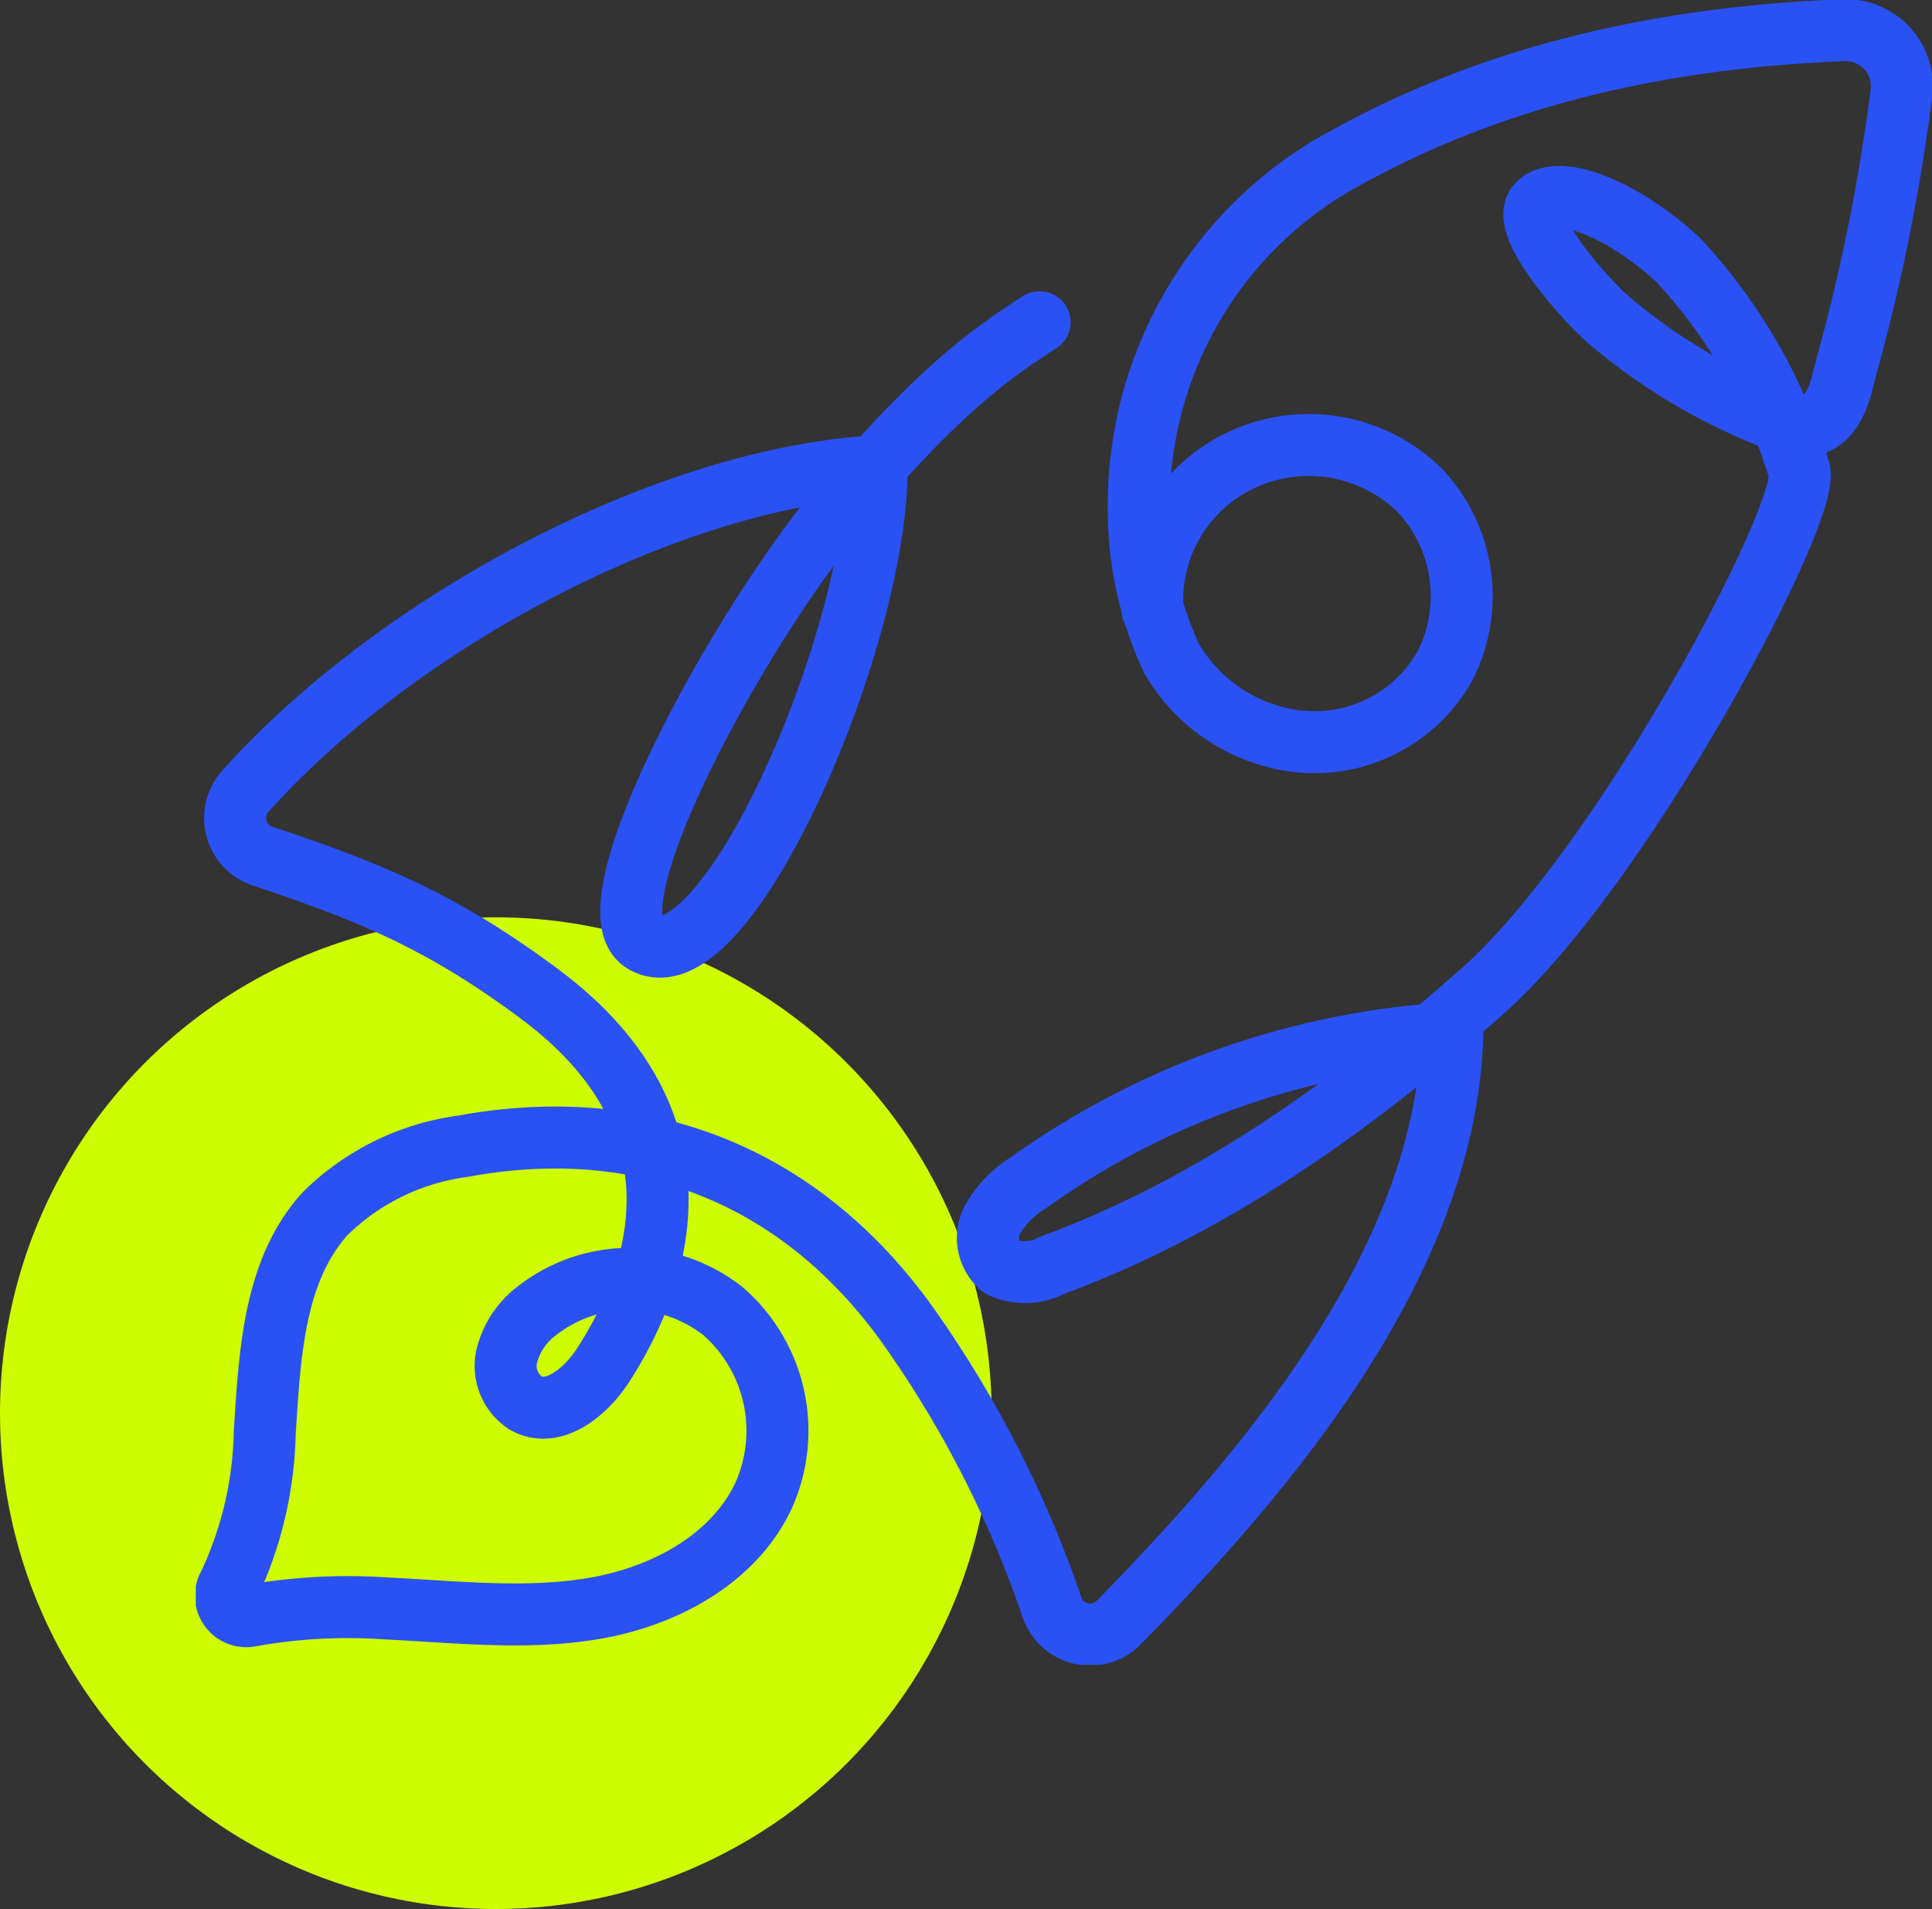
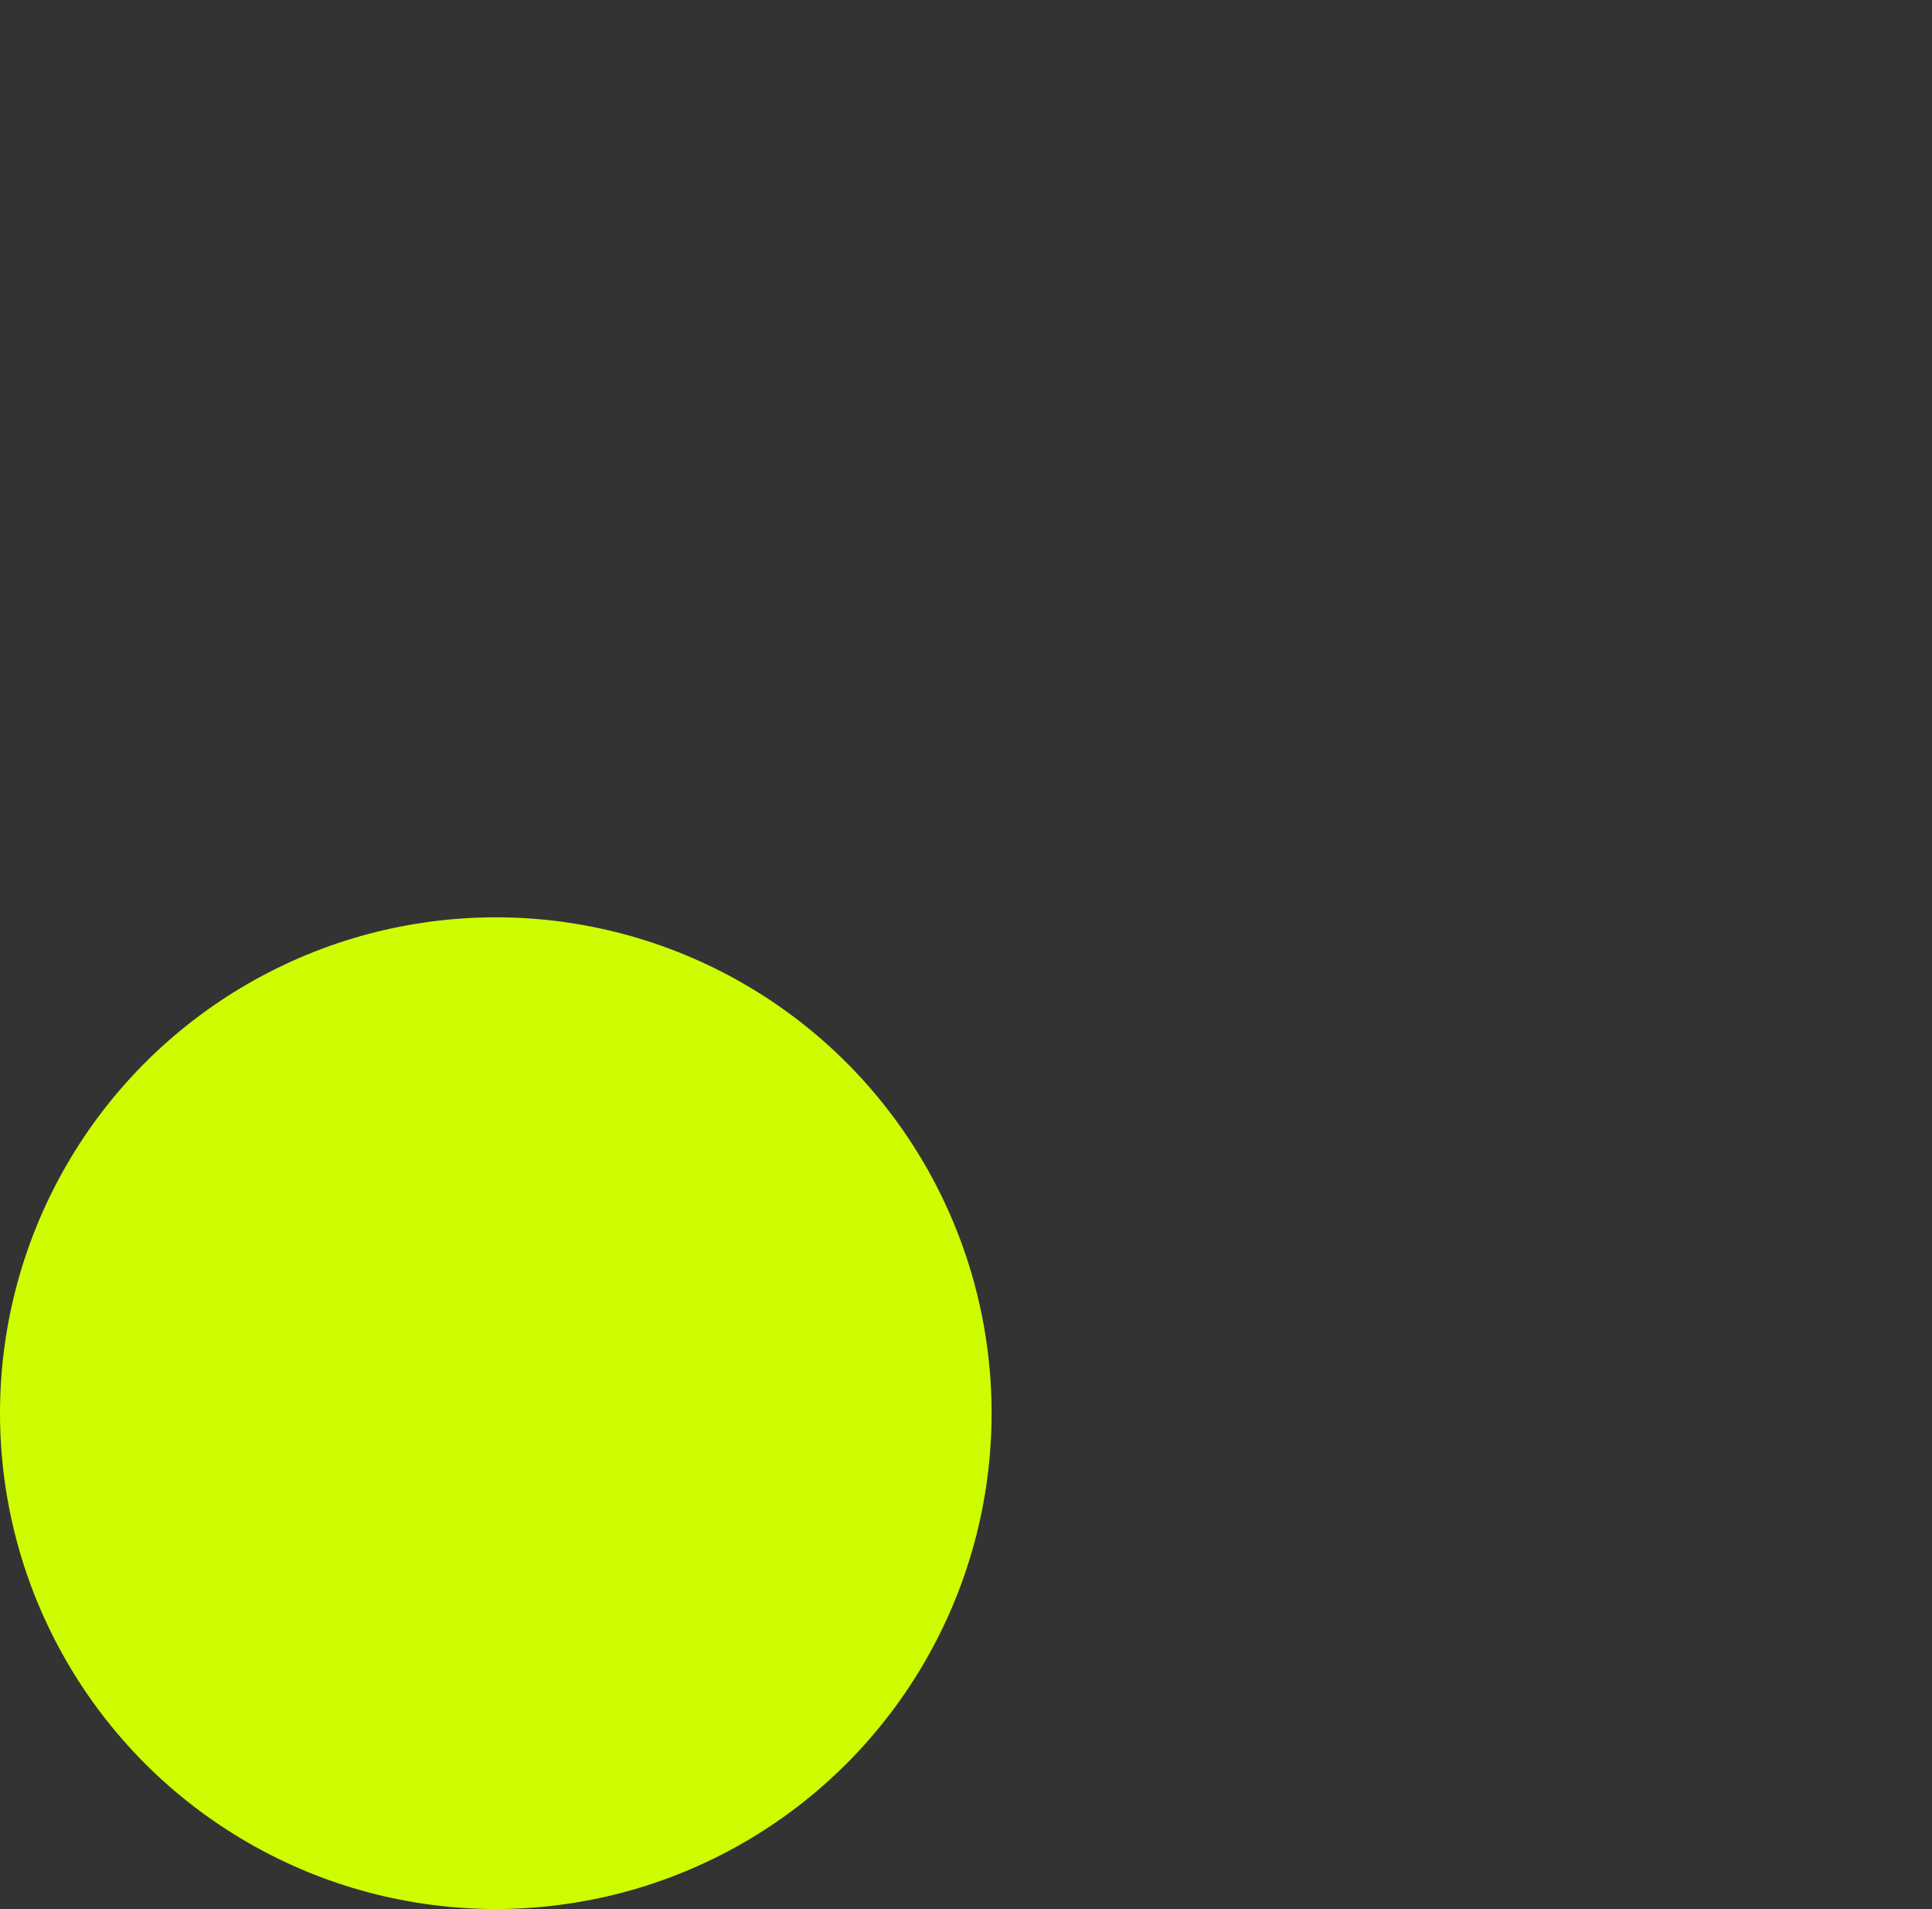
<svg xmlns="http://www.w3.org/2000/svg" width="93.521" height="92.4" viewBox="0 0 93.521 92.4">
  <rect x="0" y="0" width="93.521" height="92.4" fill="#333333" stroke="none" />
  <defs>
    <clipPath id="clip-path">
-       <rect id="Rectangle_2522" data-name="Rectangle 2522" width="84.043" height="80.575" fill="none" stroke="#2951f4" stroke-width="3" />
-     </clipPath>
+       </clipPath>
  </defs>
  <g id="Group_6440" data-name="Group 6440" transform="translate(-1087 -1048.6)">
    <circle id="Ellipse_123" data-name="Ellipse 123" cx="24" cy="24" r="24" transform="translate(1087 1093)" fill="#cefc01" />
    <g id="Group_6391" data-name="Group 6391" transform="translate(1096.479 1048.6)">
      <g id="Group_6390" data-name="Group 6390" transform="translate(0 0)" clip-path="url(#clip-path)">
-         <path id="Path_8041" data-name="Path 8041" d="M40.137,14.888c-2.144,1.387-4.734,3.1-9.545,8.811-5.061,6.008-12.379,19.541-9.621,21.192,3.914,2.344,11.36-14.711,11.274-23.038-10.315.62-23.3,7.629-30.575,15.757a1.942,1.942,0,0,0,.86,3.12c5.011,1.683,8.56,3.058,13.423,6.687,8.251,6.16,5.9,13.554,3.044,17.967-.831,1.28-2.383,2.56-3.719,1.828a2.143,2.143,0,0,1-.936-2.278,3.942,3.942,0,0,1,1.414-2.163,7.3,7.3,0,0,1,9.058-.014,7.671,7.671,0,0,1,1.963,8.918c-1.434,3.069-4.775,4.863-8.111,5.45s-6.753.181-10.136.019a26.684,26.684,0,0,0-6.582.35A.984.984,0,0,1,.883,76.039,18.132,18.132,0,0,0,2.628,68.62c.247-3.721.414-7.8,2.908-10.57a11.686,11.686,0,0,1,6.685-3.278c7.936-1.474,15.794.809,21.4,8.479A53.332,53.332,0,0,1,40.734,77.08a1.945,1.945,0,0,0,3.231.745c7.417-7.541,15.872-17.656,16.152-28.531a39.169,39.169,0,0,0-20.554,7.267,4.948,4.948,0,0,0-1.714,1.778,1.851,1.851,0,0,0,.414,2.26,2.717,2.717,0,0,0,2.466-.062c7.794-2.867,14.635-7.775,20.848-13.274,6.757-5.983,15.845-23.1,15.337-25.176a26.108,26.108,0,0,0-5.851-10.2C68.421,9.43,65.2,8.133,64.241,9.2c-.9,1.008,2.338,4.627,3.451,5.583a28.021,28.021,0,0,0,8.4,4.927c2.464.945,2.818-1.677,3.044-2.474A94.185,94.185,0,0,0,81.852,3.815,2.716,2.716,0,0,0,79.036.753c-10.1.4-18.2,2.721-25.014,6.711a19.137,19.137,0,0,0-9.086,16.522,17.105,17.105,0,0,0,1.581,7.164,8.175,8.175,0,0,0,5.378,3.9,7.253,7.253,0,0,0,7.856-3.515A7.455,7.455,0,0,0,58.5,22.986a7.679,7.679,0,0,0-8.557-1.447A7.494,7.494,0,0,0,45.6,28.8" transform="translate(0.708 0.709)" fill="none" stroke="#2951f4" stroke-linecap="round" stroke-linejoin="round" stroke-width="3" />
-       </g>
+         </g>
    </g>
  </g>
</svg>